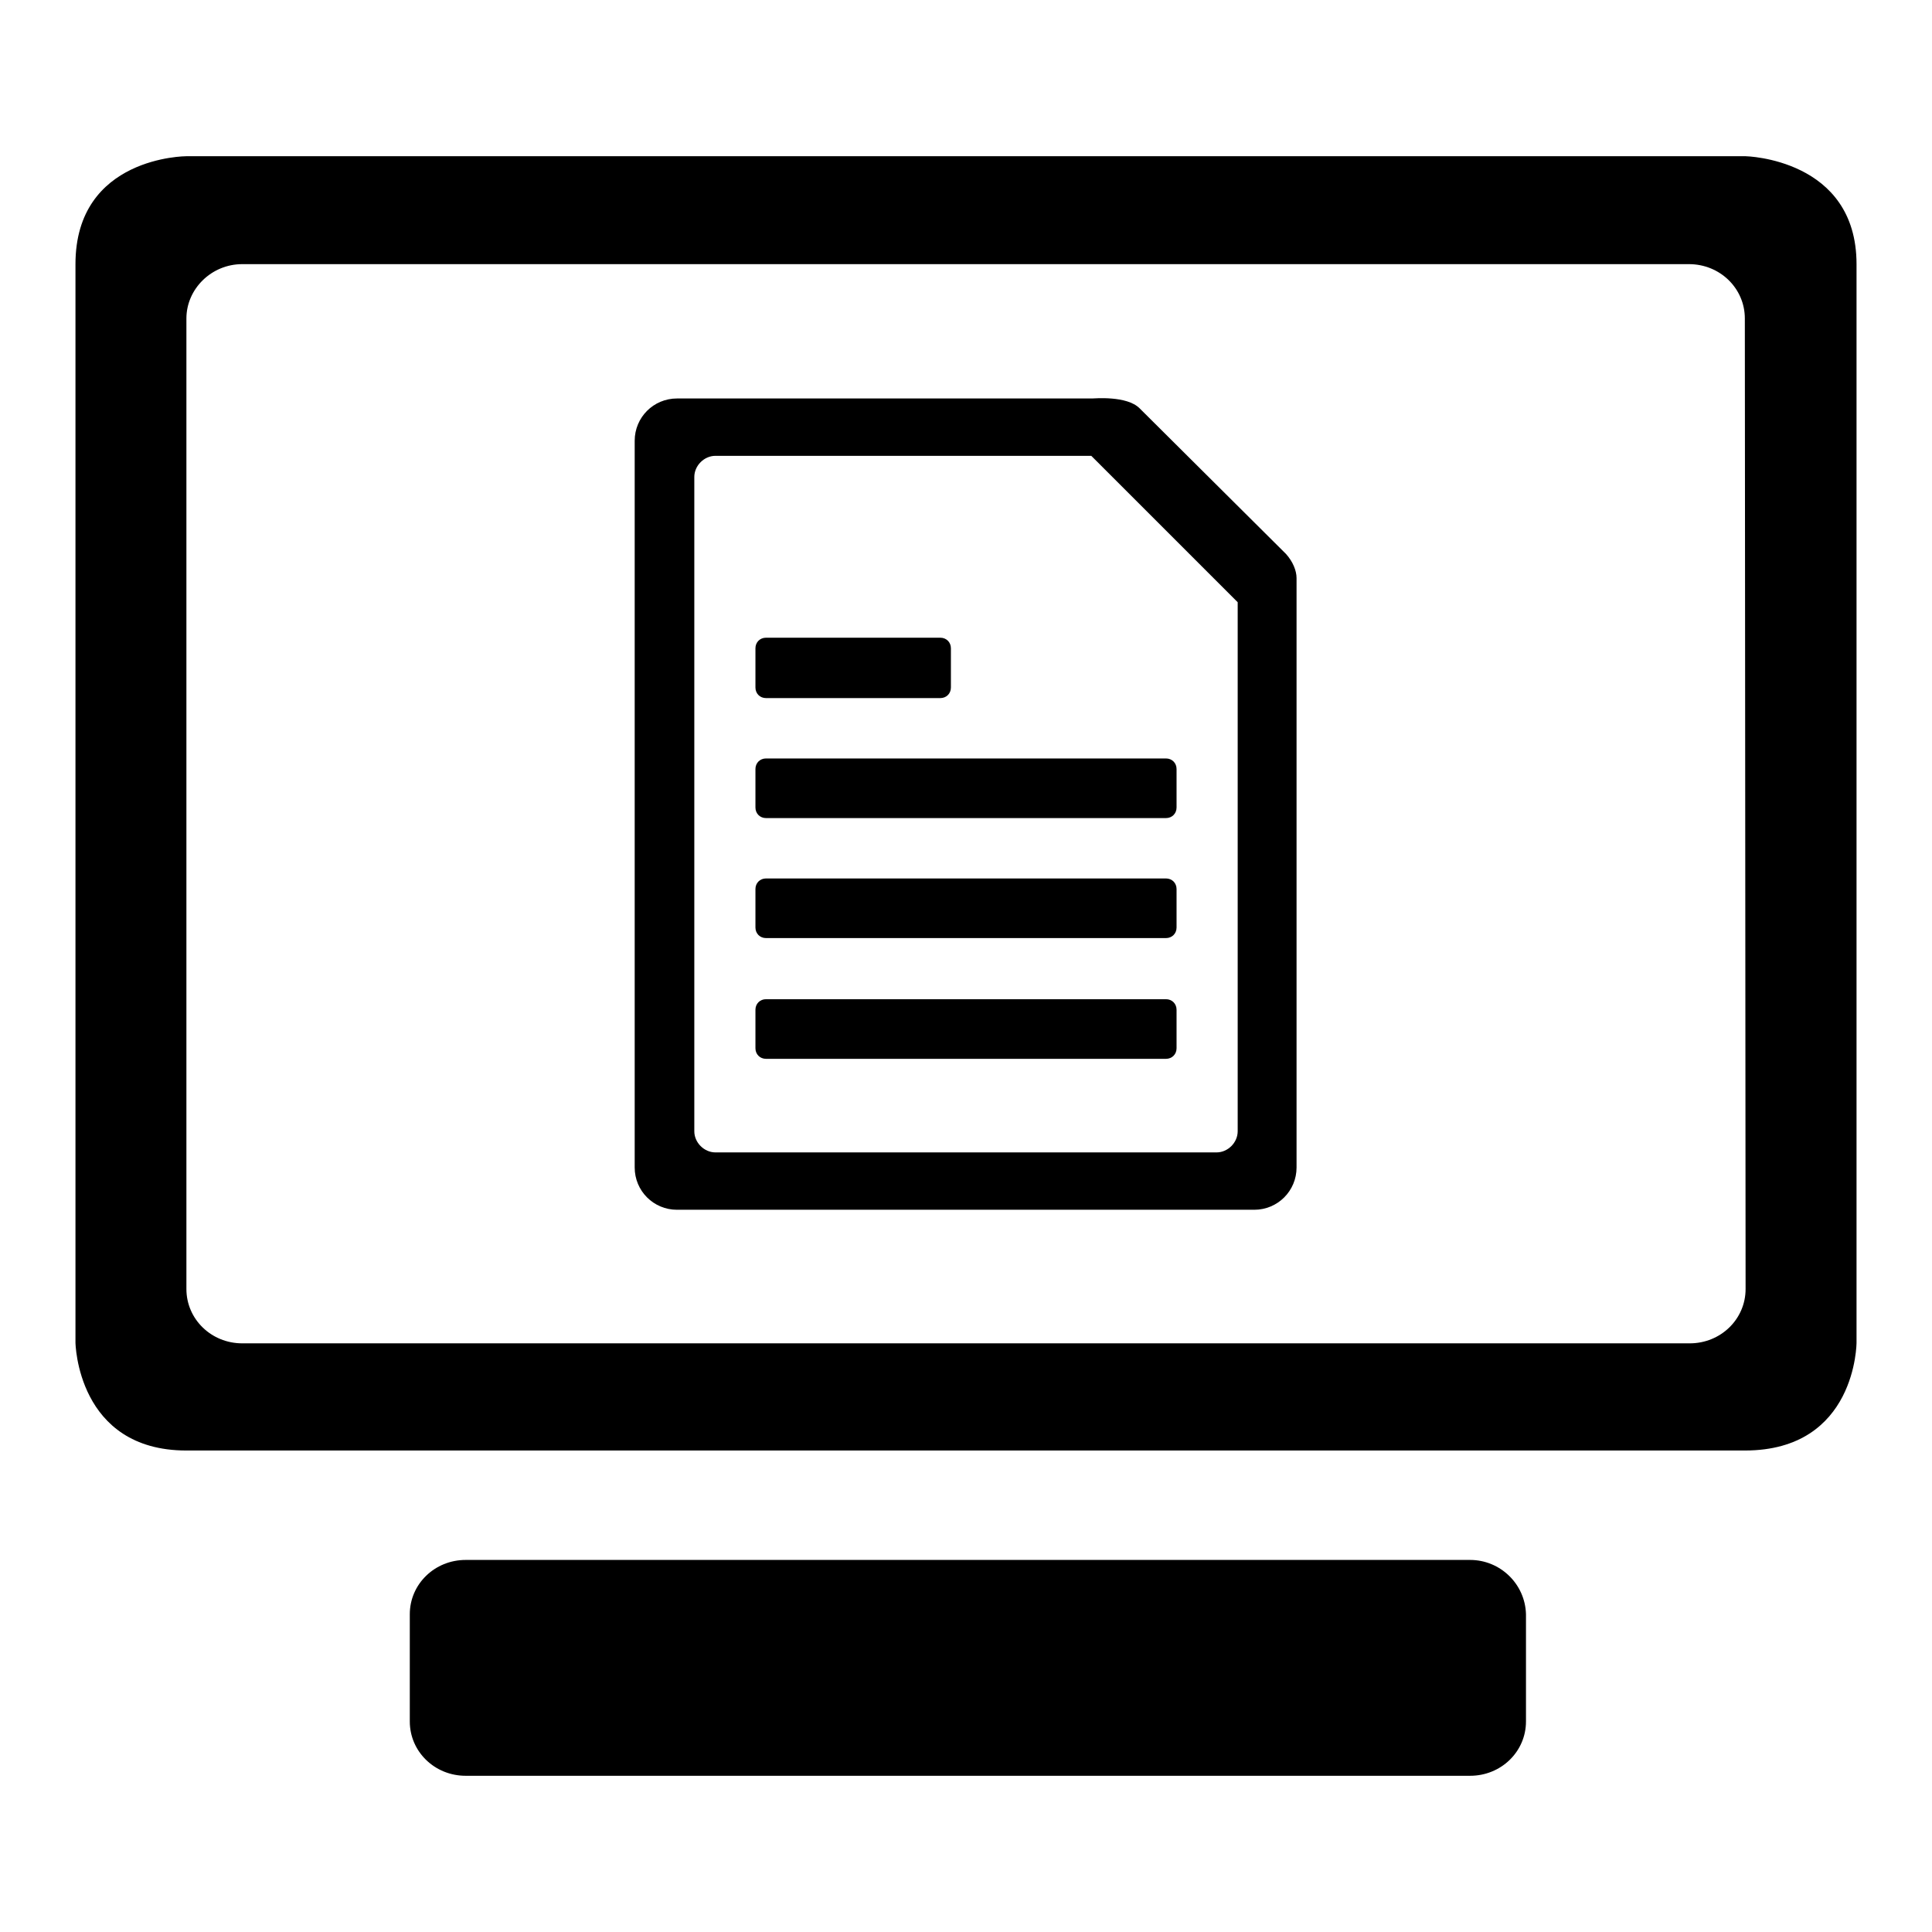
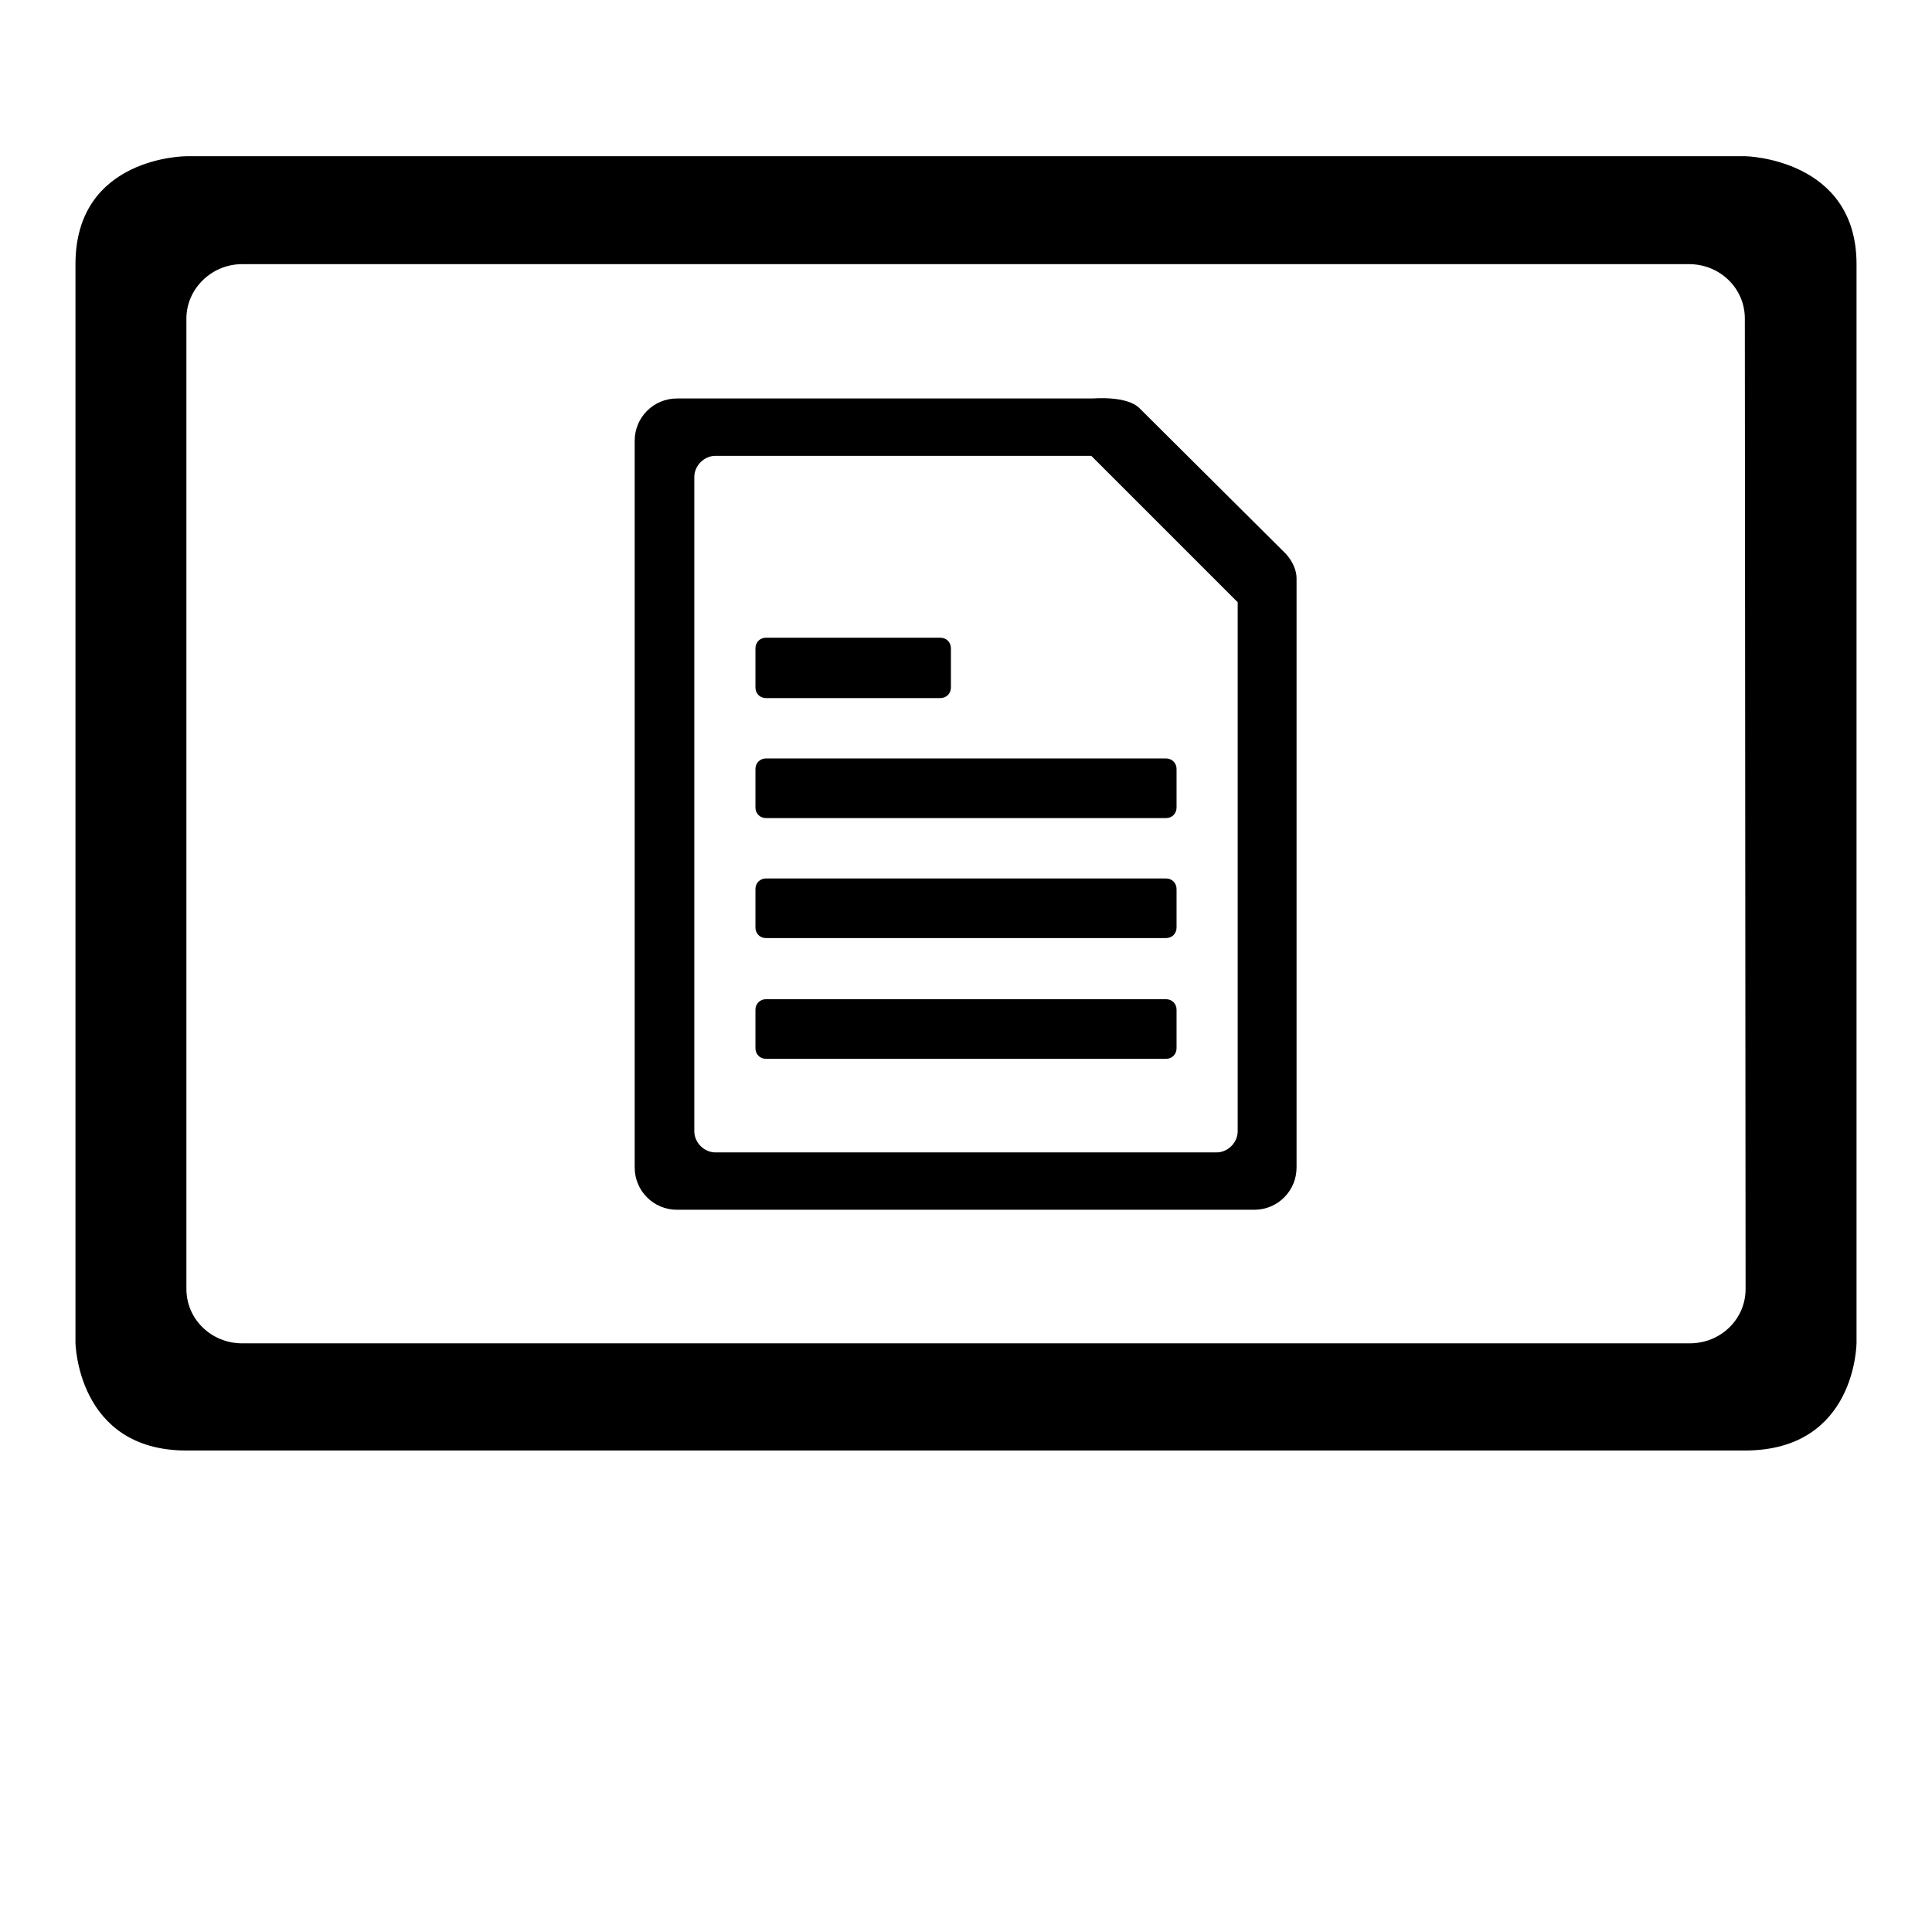
<svg xmlns="http://www.w3.org/2000/svg" version="1.1" x="0px" y="0px" viewBox="0 0 256 256" enable-background="new 0 0 256 256" xml:space="preserve">
  <g>
    <g>
      <path fill="#000000" d="M231.3,20.7H24.7c0,0-14.7,0-14.7,14.3c0,14.4,0,142.9,0,142.9s0.2,14.3,14.7,14.3h206.5c14.8,0,14.8-14.3,14.8-14.3V35C246,21,231.3,20.7,231.3,20.7z M231.3,170.8c0,4-3.3,7.2-7.4,7.2H32.1c-4.1,0-7.4-3.2-7.4-7.2V42.2c0-3.9,3.3-7.2,7.4-7.2h191.7c4.1,0,7.4,3.2,7.4,7.2L231.3,170.8L231.3,170.8z" />
-       <path fill="#000000" d="M194.8,206.7H61.7c-4.1,0-7.4,3.2-7.4,7.2v14.2c0,4,3.3,7.2,7.4,7.2h133.1c4.1,0,7.4-3.2,7.4-7.2v-14.2C202.1,209.9,198.8,206.7,194.8,206.7z" />
      <path fill="#000000" d="M171.8,76.6c0-1-0.5-2.2-1.4-3.2L151,54.1c-1.7-1.7-6-1.3-6.3-1.3h-55c-3.1,0-5.6,2.5-5.6,5.6v96.3c0,3.1,2.5,5.6,5.6,5.6h76.5c3.1,0,5.6-2.5,5.6-5.6V76.6L171.8,76.6z M147.9,62.2l14.4,14.4 M164,79.8v70.1c0,1.5-1.3,2.8-2.8,2.8H94.8c-1.5,0-2.8-1.3-2.8-2.8V63.2c0-1.5,1.3-2.8,2.8-2.8h49.8 M126,91.1c0,0.8-0.6,1.4-1.4,1.4h-23.1c-0.8,0-1.4-0.6-1.4-1.4v-5.2c0-0.8,0.6-1.4,1.4-1.4h23.1c0.8,0,1.4,0.6,1.4,1.4V91.1L126,91.1z M155.9,107c0,0.8-0.6,1.4-1.4,1.4h-53c-0.8,0-1.4-0.6-1.4-1.4v-5.1c0-0.8,0.6-1.4,1.4-1.4h53c0.8,0,1.4,0.6,1.4,1.4V107L155.9,107z M155.9,122.9c0,0.8-0.6,1.4-1.4,1.4h-53c-0.8,0-1.4-0.6-1.4-1.4v-5.1c0-0.8,0.6-1.4,1.4-1.4h53c0.8,0,1.4,0.6,1.4,1.4V122.9L155.9,122.9z M155.9,138.9c0,0.8-0.6,1.4-1.4,1.4h-53c-0.8,0-1.4-0.6-1.4-1.4v-5.1c0-0.8,0.6-1.4,1.4-1.4h53c0.8,0,1.4,0.6,1.4,1.4V138.9L155.9,138.9z" />
    </g>
  </g>
</svg>